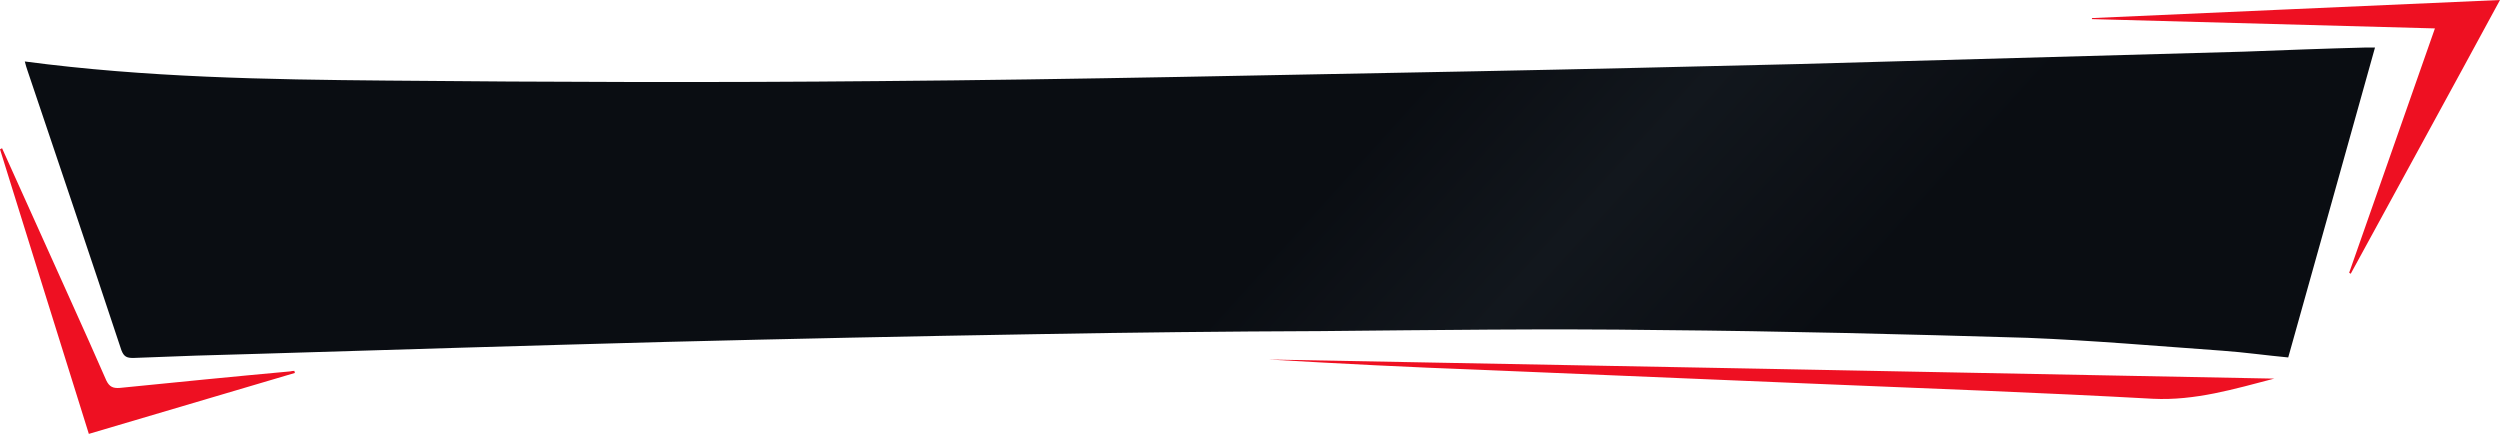
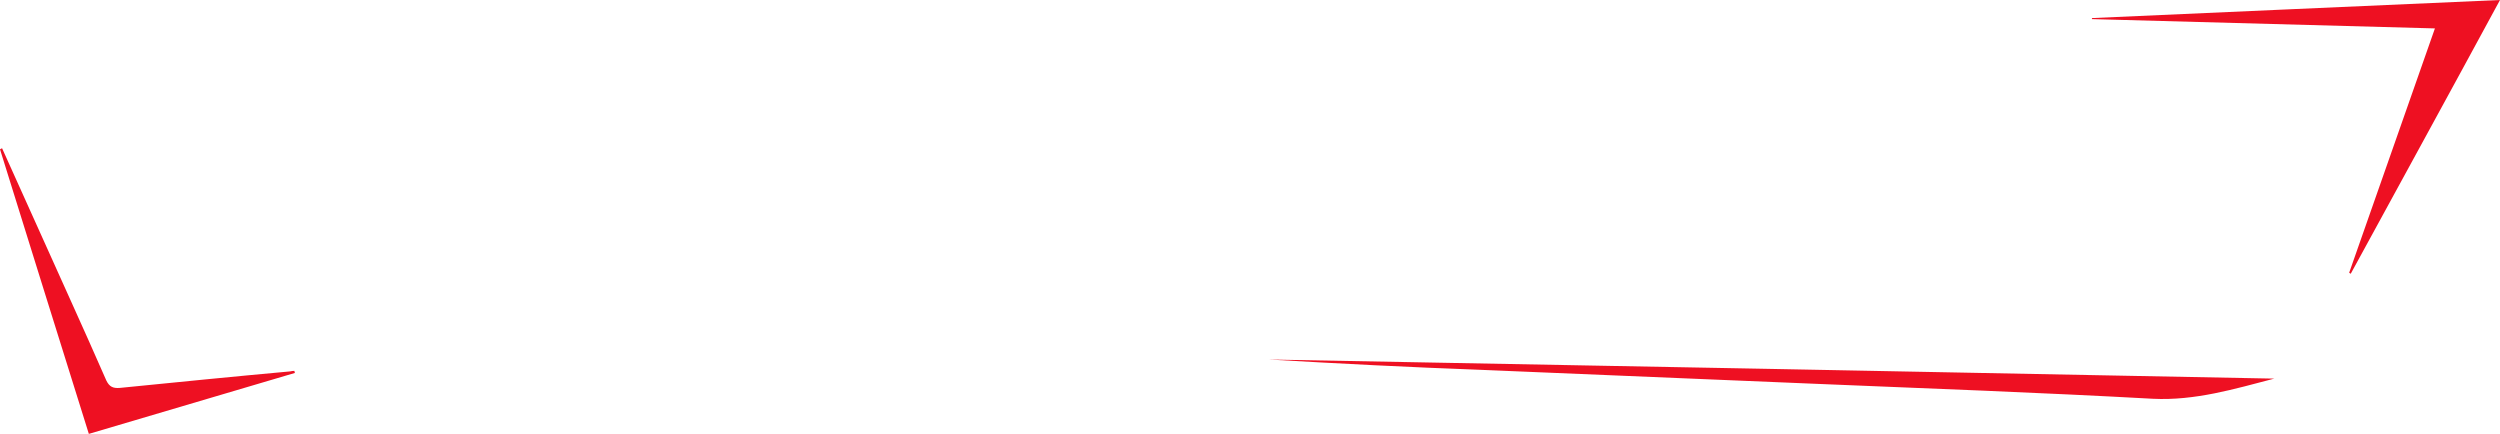
<svg xmlns="http://www.w3.org/2000/svg" version="1.2" viewBox="0 0 484 84" width="484" height="84">
  <defs>
    <linearGradient id="P" gradientUnits="userSpaceOnUse" />
    <linearGradient id="g1" x2="1" href="#P" gradientTransform="matrix(-66.748,-60.1,55.453,-61.587,347.574,69.3)">
      <stop stop-color="#0a0d12" />
      <stop offset=".54" stop-color="#12171d" />
      <stop offset="1" stop-color="#0a0d12" />
    </linearGradient>
  </defs>
  <style>.a{fill:url(#g1)}.b{fill:#ee1022}</style>
-   <path class="a" d="m4.8 11.9c23.4 3.1 46.8 3.5 70.1 3.7 31.7 0.3 63.5 0.4 95.3 0.1 38.5-0.3 76.9-1.2 115.4-1.9 20.8-0.4 41.7-0.9 62.5-1.4 28.8-0.8 57.6-1.6 86.3-2.4 7.9-0.3 15.7-0.6 23.6-0.8q0.8 0 1.8 0c-5.6 20.1-11.2 40-16.8 60-4.3-0.4-8.5-1-12.7-1.3-12.6-0.9-25.2-2-37.8-2.5-23.7-0.7-47.4-1.3-71.2-1.5-21.8-0.3-43.7 0-65.5 0.2q-27.7 0.1-55.5 0.6-35.8 0.6-71.6 1.5c-26.2 0.7-52.5 1.5-78.7 2.3q-12.1 0.3-24.2 0.8c-1.2 0-1.8-0.2-2.3-1.5-6-18.1-12.1-36.1-18.2-54.2-0.2-0.5-0.3-1-0.5-1.7z" />
-   <path class="b" d="m471.4 5.5c-22.3-0.6-44.4-1.2-66.4-1.8q0-0.1 0-0.2c26.2-1.2 52.4-2.3 79-3.5-9.7 17.9-19.3 35.4-28.9 53q-0.2-0.1-0.3-0.2c5.5-15.7 11-31.4 16.6-47.3zm-31.1 67.8c-7.7 2-15.3 4.3-23.5 3.9-21.8-1.2-43.6-2-65.4-2.9-21.6-0.9-43.1-1.8-64.7-2.7-13.7-0.5-27.4-1.2-41.1-2q97.4 1.8 194.7 3.7zm-383.2-1.1c-13.2 3.9-26.4 7.8-39.9 11.8-5.8-18.5-11.5-36.8-17.2-55.1q0.2-0.1 0.4-0.2 3.2 7.1 6.4 14.2c4.6 10.3 9.3 20.5 13.8 30.8 0.6 1.2 1.3 1.5 2.6 1.4 11-1.1 22-2.2 33-3.2q0.4-0.1 0.8-0.1 0 0.2 0.1 0.4z" />
+   <path class="b" d="m471.4 5.5c-22.3-0.6-44.4-1.2-66.4-1.8q0-0.1 0-0.2c26.2-1.2 52.4-2.3 79-3.5-9.7 17.9-19.3 35.4-28.9 53q-0.2-0.1-0.3-0.2c5.5-15.7 11-31.4 16.6-47.3zm-31.1 67.8c-7.7 2-15.3 4.3-23.5 3.9-21.8-1.2-43.6-2-65.4-2.9-21.6-0.9-43.1-1.8-64.7-2.7-13.7-0.5-27.4-1.2-41.1-2q97.4 1.8 194.7 3.7zm-383.2-1.1c-13.2 3.9-26.4 7.8-39.9 11.8-5.8-18.5-11.5-36.8-17.2-55.1q0.2-0.1 0.4-0.2 3.2 7.1 6.4 14.2c4.6 10.3 9.3 20.5 13.8 30.8 0.6 1.2 1.3 1.5 2.6 1.4 11-1.1 22-2.2 33-3.2q0.4-0.1 0.8-0.1 0 0.2 0.1 0.4" />
</svg>